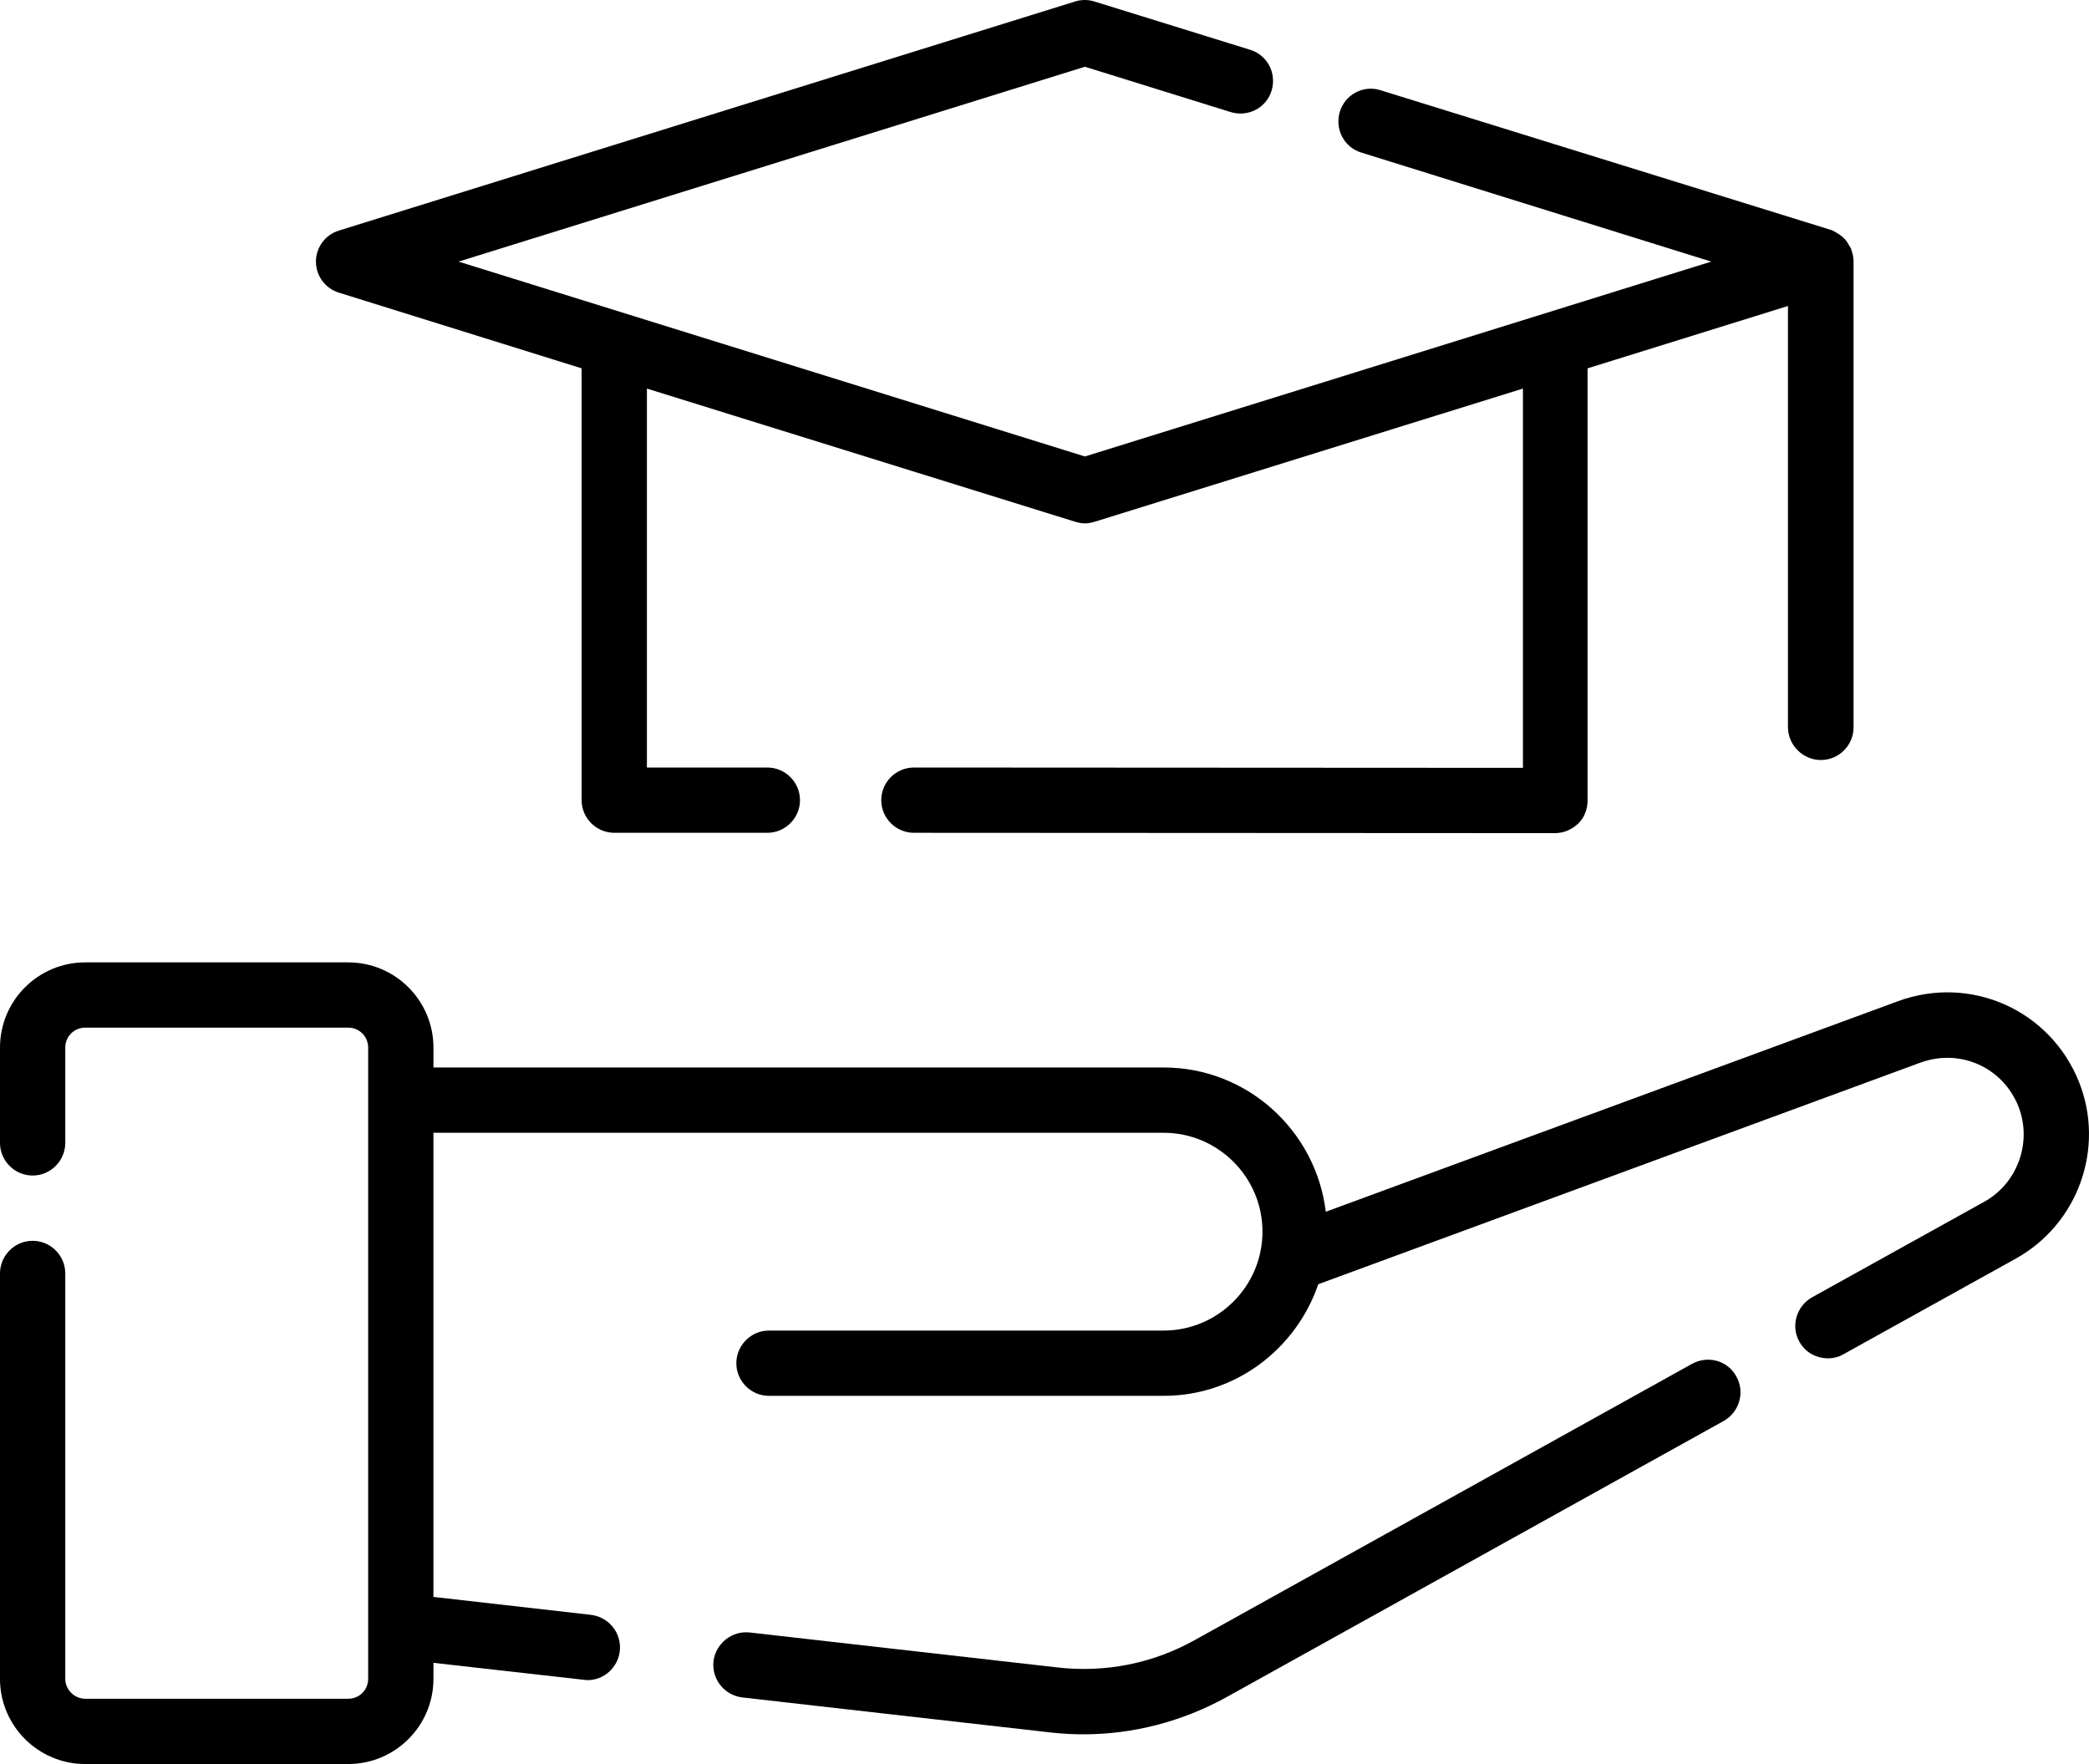
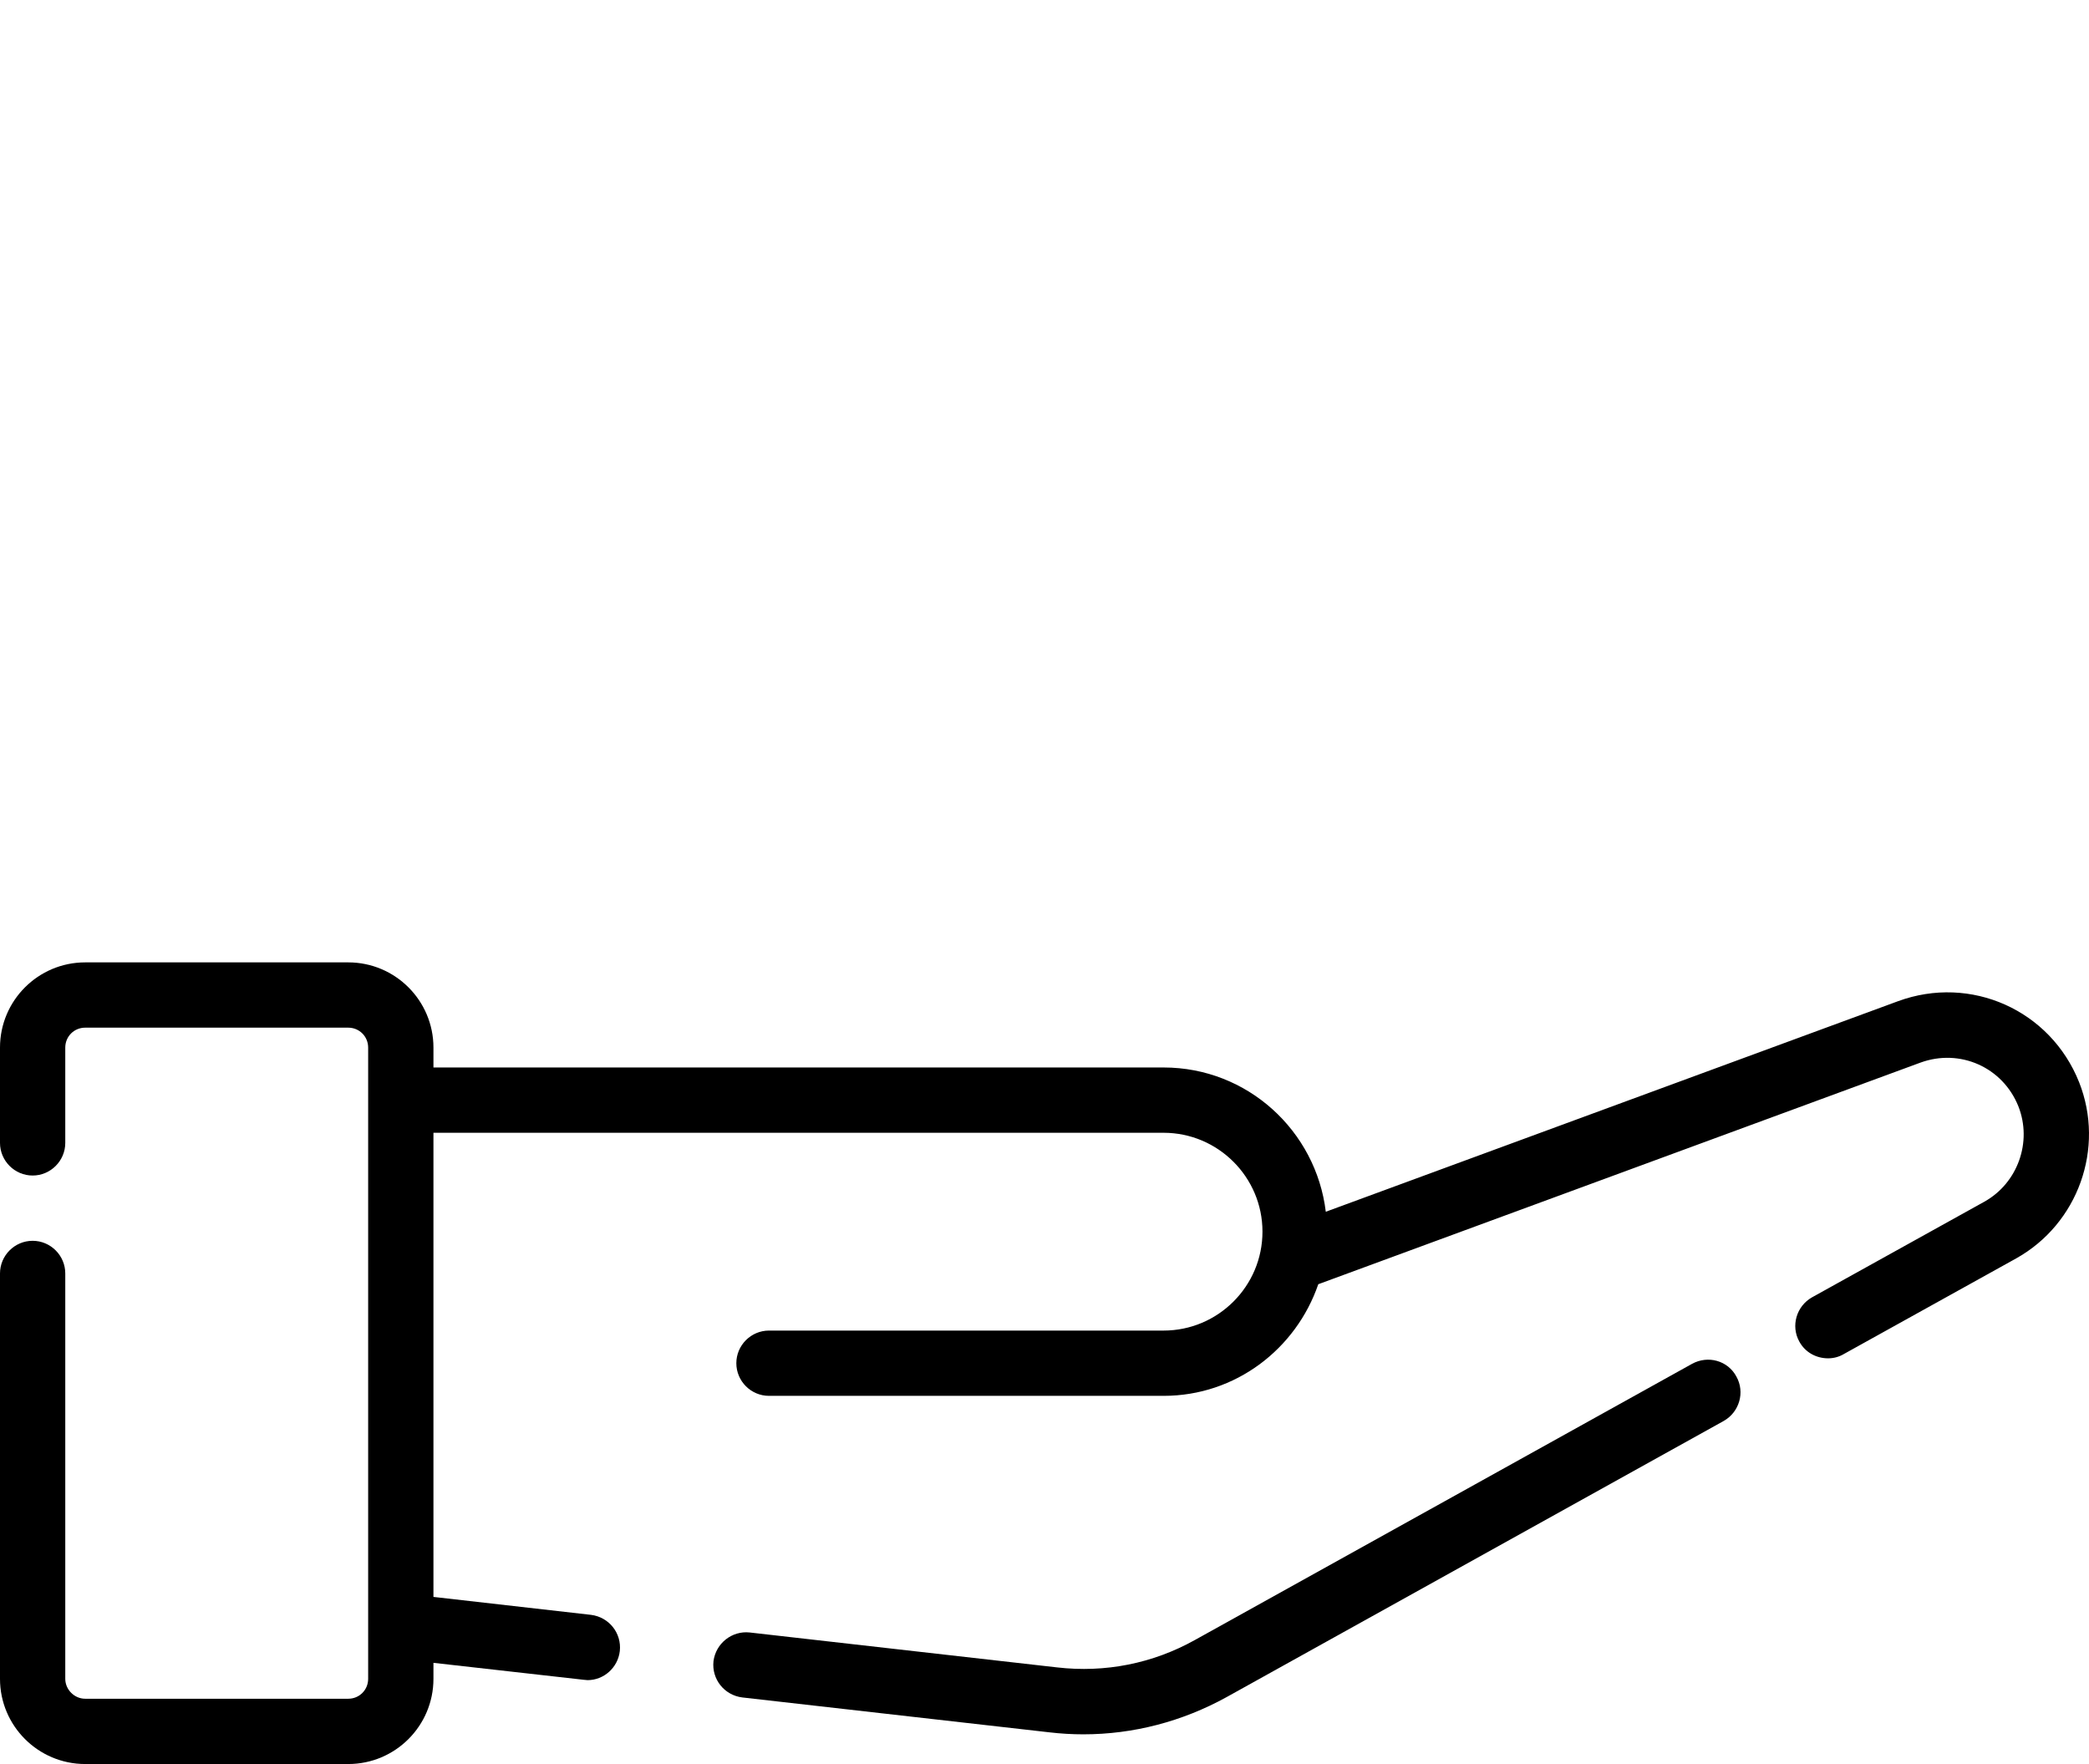
<svg xmlns="http://www.w3.org/2000/svg" version="1.1" id="Layer_1" x="0px" y="0px" width="376.49px" height="317.912px" viewBox="351.765 41.088 376.49 317.912" enable-background="new 351.765 41.088 376.49 317.912" xml:space="preserve">
  <g>
-     <path d="M679.941,178.059c3.235,0,5.882-2.647,5.882-5.882v-84c0-0.765-0.176-1.412-0.411-2.118   c-0.06-0.235-0.177-0.412-0.295-0.588c-0.234-0.412-0.47-0.824-0.765-1.177c-0.176-0.176-0.353-0.353-0.529-0.529   c-0.353-0.294-0.706-0.529-1.117-0.765c-0.235-0.118-0.412-0.235-0.647-0.353c-0.117-0.059-0.176-0.118-0.294-0.118l-81.177-25.176   c-3.117-1-6.411,0.765-7.353,3.882s0.765,6.412,3.882,7.353l63.06,19.647l-112.883,35.118L434.412,88.235l112.882-35.118   l26.294,8.176c3.118,0.941,6.412-0.765,7.354-3.882s-0.765-6.412-3.883-7.353L549,41.353c-1.117-0.353-2.353-0.353-3.471,0   L412.823,82.647c-2.471,0.765-4.117,3.059-4.117,5.588s1.646,4.823,4.117,5.588l43.765,13.647v77.823   c0,3.235,2.647,5.882,5.883,5.882h27.588c3.235,0,5.883-2.647,5.883-5.882s-2.647-5.882-5.883-5.882h-21.706v-68.294l77.177,24   c0.588,0.176,1.177,0.294,1.765,0.294c0.589,0,1.177-0.118,1.765-0.294l77.177-24v68.353l-109.765-0.059   c-3.235,0-5.883,2.647-5.883,5.882s2.647,5.882,5.883,5.882L632,191.235c1.588,0,3.059-0.647,4.177-1.706   c1.117-1.059,1.706-2.588,1.706-4.176v-77.882L674,96.235v76C674.059,175.412,676.706,178.059,679.941,178.059L679.941,178.059z" />
    <path d="M656.706,286.883l-89.589,49.765c-7.588,4.235-16.176,5.94-24.823,4.94l-55.411-6.294c-3.177-0.353-6.118,1.941-6.53,5.177   c-0.353,3.235,1.941,6.117,5.177,6.529l55.412,6.294c2,0.235,4.059,0.354,6.059,0.354c9,0,17.823-2.295,25.823-6.706l89.589-49.766   c2.823-1.588,3.882-5.176,2.294-8C663.177,286.294,659.588,285.294,656.706,286.883L656.706,286.883z" />
    <path d="M693.823,221.529l-103.117,37.941c-1.765-14.588-14.118-26-29.235-26H429.883v-3.588c0-8.471-6.883-15.354-15.354-15.354   h-47.412c-8.471,0-15.353,6.883-15.353,15.354v17.176c0,3.235,2.647,5.883,5.882,5.883s5.882-2.647,5.882-5.883v-17.176   c0-2,1.588-3.589,3.588-3.589h47.412c2,0,3.588,1.589,3.588,3.589v113.765c0,2-1.588,3.588-3.588,3.588h-47.412   c-1.941,0-3.588-1.647-3.588-3.588v-73.06c0-3.234-2.647-5.882-5.882-5.882s-5.882,2.647-5.882,5.882v73.06   c0,8.47,6.882,15.353,15.353,15.353h47.412c8.471,0,15.354-6.883,15.354-15.353v-2.883L457,343.823c0.235,0,0.471,0.06,0.647,0.06   c2.94,0,5.47-2.235,5.823-5.235c0.353-3.235-1.941-6.118-5.177-6.53l-28.411-3.234v-83.647h131.588c9.823,0,17.823,8,17.823,17.823   c0,9.824-8,17.824-17.823,17.824h-71.118c-3.235,0-5.882,2.646-5.882,5.882s2.646,5.882,5.882,5.882h71.118   c13,0,23.882-8.471,27.882-20.117l108.53-39.941c7.117-2.588,14.823,0.824,17.646,7.883c2.529,6.412-0.117,13.823-6.117,17.176   l-31.06,17.236c-2.823,1.588-3.882,5.176-2.294,8c1.059,1.941,3.059,3,5.177,3c0.941,0,1.941-0.236,2.823-0.766l31.059-17.234   c11.177-6.236,16.06-19.883,11.354-31.766C721.294,223.117,706.941,216.706,693.823,221.529L693.823,221.529z" />
  </g>
</svg>